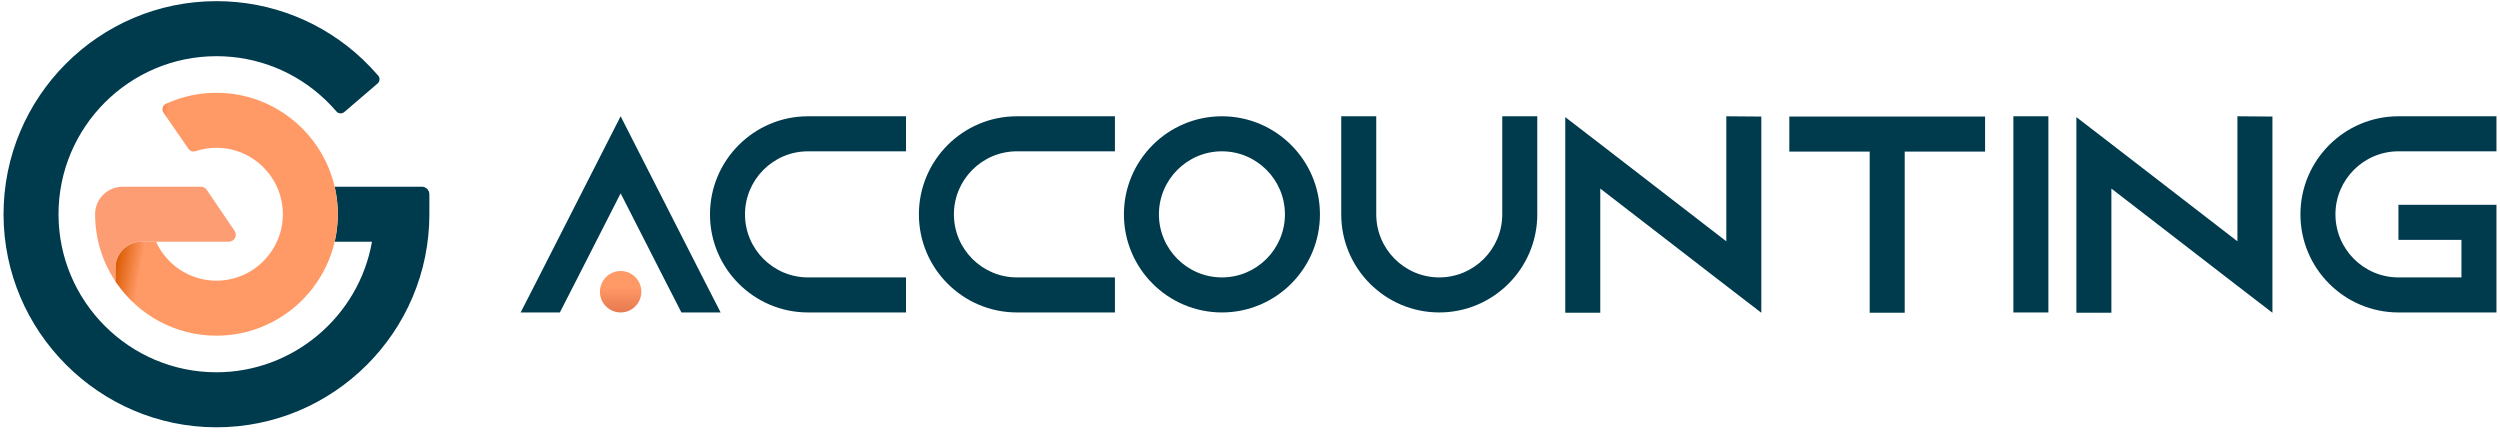
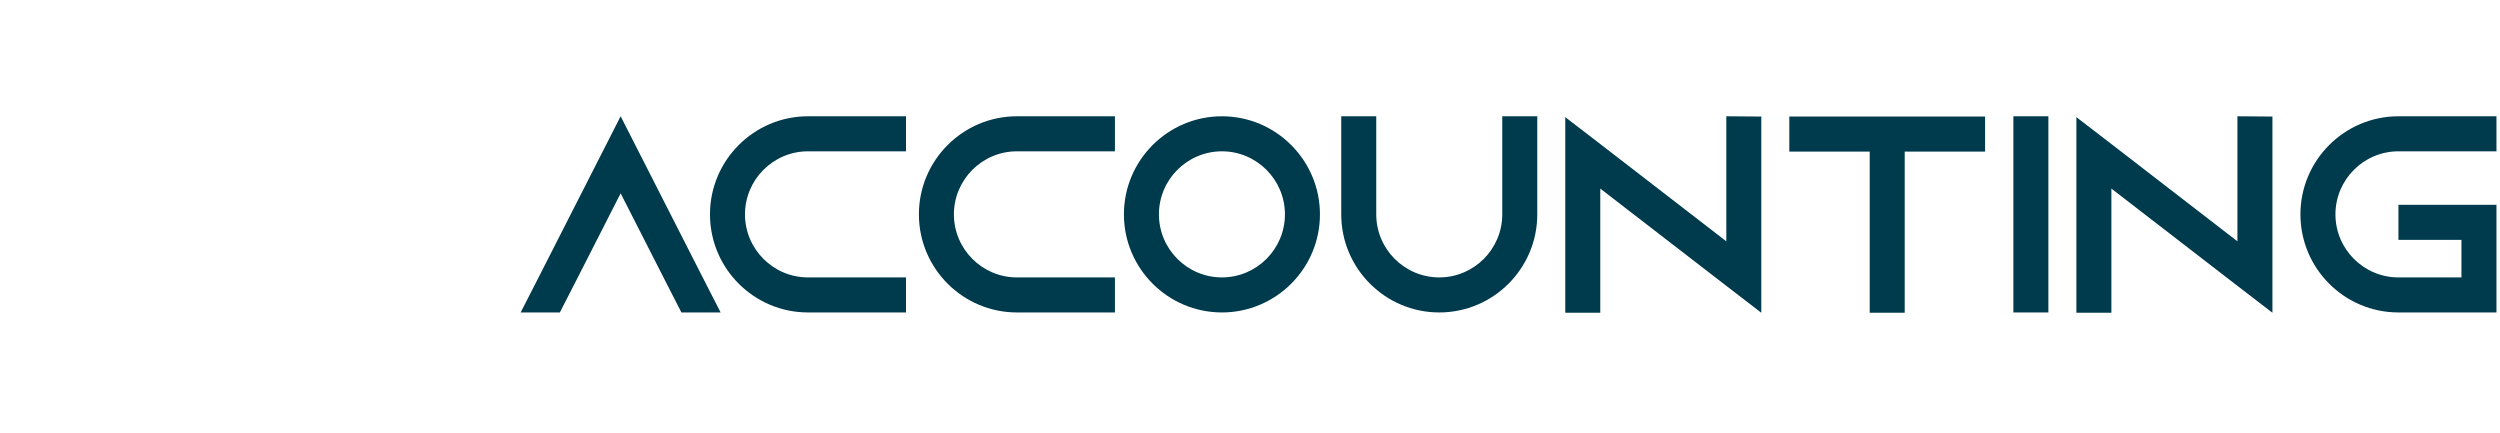
<svg xmlns="http://www.w3.org/2000/svg" width="352" height="61" viewBox="0 0 352 61" fill="none">
-   <path d="M60.456 27.354V30.163C60.456 46.73 46.966 60.202 30.4 60.163C13.967 60.122 0.541 46.686 0.499 30.241C0.458 13.66 13.922 0.163 30.477 0.163C38.17 0.163 45.479 3.073 51.069 8.358C51.834 9.088 52.569 9.857 53.252 10.651C53.377 10.798 53.438 10.979 53.438 11.159C53.438 11.381 53.346 11.6 53.163 11.756L48.475 15.775C48.148 16.056 47.651 16.02 47.368 15.692C46.858 15.098 46.314 14.524 45.745 13.988C41.601 10.068 36.178 7.911 30.475 7.911C18.214 7.911 8.239 17.893 8.239 30.163C8.239 42.433 18.214 52.416 30.475 52.416C41.257 52.416 50.52 44.576 52.375 34.036H47.121C47.41 32.792 47.562 31.496 47.562 30.163C47.562 28.831 47.41 27.532 47.119 26.288H59.391C59.979 26.288 60.456 26.765 60.456 27.354Z" fill="#003A4D" />
-   <path d="M37.221 36.634C35.518 38.408 33.126 39.518 30.477 39.518C27.42 39.518 24.702 38.041 22.993 35.762C22.591 35.227 22.247 34.649 21.967 34.036H19.942C17.897 34.036 16.241 35.693 16.241 37.739V39.613C16.302 39.704 16.363 39.793 16.424 39.885C19.515 44.34 24.66 47.263 30.477 47.263C34.741 47.263 38.644 45.692 41.642 43.099C45.268 39.962 47.565 35.327 47.565 30.166C47.565 20.736 39.898 13.066 30.477 13.066C28.006 13.066 25.595 13.594 23.384 14.607C22.896 14.832 22.727 15.442 23.032 15.886L26.541 20.961C26.757 21.275 27.154 21.413 27.515 21.291C28.461 20.975 29.459 20.811 30.477 20.811C35.631 20.811 39.826 25.008 39.826 30.166C39.826 32.676 38.833 34.955 37.218 36.634" fill="url(#paint0_linear_37354_6777)" />
-   <path d="M17.259 26.291H28.291C28.619 26.291 28.924 26.452 29.107 26.724L33.027 32.495C33.471 33.15 33.002 34.036 32.211 34.036H21.97H19.945C17.9 34.036 16.244 35.693 16.244 37.739V39.613C14.441 36.904 13.39 33.65 13.39 30.158C13.39 28.023 15.126 26.294 17.259 26.294V26.291Z" fill="#FC9D74" />
-   <path d="M87.386 43.993C88.996 43.993 90.302 42.687 90.302 41.076C90.302 39.464 88.996 38.158 87.386 38.158C85.776 38.158 84.471 39.464 84.471 41.076C84.471 42.687 85.776 43.993 87.386 43.993Z" fill="url(#paint1_linear_37354_6777)" />
  <path d="M101.464 43.993H95.943L93.419 39.06L87.386 27.221L81.352 39.06L78.828 43.993H73.308L75.832 39.06L87.386 16.369L98.939 39.06L101.464 43.993ZM104.895 30.183C104.895 35.077 108.878 39.06 113.766 39.06H127.567V43.993H113.766C106.154 43.993 99.966 37.797 99.966 30.183C99.966 22.568 106.157 16.372 113.766 16.372H127.567V21.305H113.766C108.876 21.305 104.895 25.291 104.895 30.183ZM134.31 30.183C134.31 35.077 138.294 39.06 143.181 39.06H156.982V43.993H143.181C135.572 43.993 129.381 37.797 129.381 30.183C129.381 22.568 135.572 16.372 143.181 16.372H156.982V21.305H143.181C138.291 21.305 134.31 25.291 134.31 30.183ZM185.848 30.183C185.848 37.8 179.656 43.993 172.047 43.993C164.438 43.993 158.247 37.797 158.247 30.183C158.247 22.568 164.438 16.372 172.047 16.372C179.656 16.372 185.848 22.568 185.848 30.183ZM180.919 30.183C180.919 25.289 176.935 21.305 172.047 21.305C167.16 21.305 163.176 25.291 163.176 30.183C163.176 35.074 167.16 39.06 172.047 39.06C176.935 39.06 180.919 35.074 180.919 30.183ZM216.448 16.372V30.183C216.448 37.8 210.256 43.993 202.647 43.993C195.038 43.993 188.847 37.797 188.847 30.183V16.372H193.776V30.183C193.776 35.077 197.759 39.06 202.647 39.06C207.535 39.06 211.518 35.074 211.518 30.183V16.372H216.448ZM247.993 16.411V44.035L243.064 40.246L225.319 26.552V44.032H220.39V16.492L225.319 20.281L243.064 33.975V16.372L247.993 16.411ZM279.5 16.411V21.344H268.182V44.035H263.253V21.344H251.935V16.411H279.498H279.5ZM283.484 43.993V16.372H288.413V43.996H283.484V43.993ZM319.959 16.411V44.035L315.029 40.246L297.284 26.552V44.032H292.355V16.492L297.284 20.281L315.029 33.975V16.372L319.959 16.411ZM328.83 30.183C328.83 35.077 332.813 39.06 337.701 39.06H346.572V33.772H337.701V28.839H351.502V43.993H337.701C330.089 43.993 323.901 37.797 323.901 30.183C323.901 22.568 330.092 16.372 337.701 16.372H351.502V21.305H337.701C332.811 21.305 328.83 25.291 328.83 30.183Z" fill="#003A4D" />
  <defs>
    <linearGradient id="paint0_linear_37354_6777" x1="17.908" y1="27.945" x2="47.308" y2="33.126" gradientUnits="userSpaceOnUse">
      <stop stop-color="#DB5A00" />
      <stop offset="0.12" stop-color="#FF9966" />
    </linearGradient>
    <linearGradient id="paint1_linear_37354_6777" x1="87.398" y1="45.743" x2="87.399" y2="40.4" gradientUnits="userSpaceOnUse">
      <stop stop-color="#DB6A42" />
      <stop offset="1" stop-color="#FF9966" />
    </linearGradient>
  </defs>
</svg>